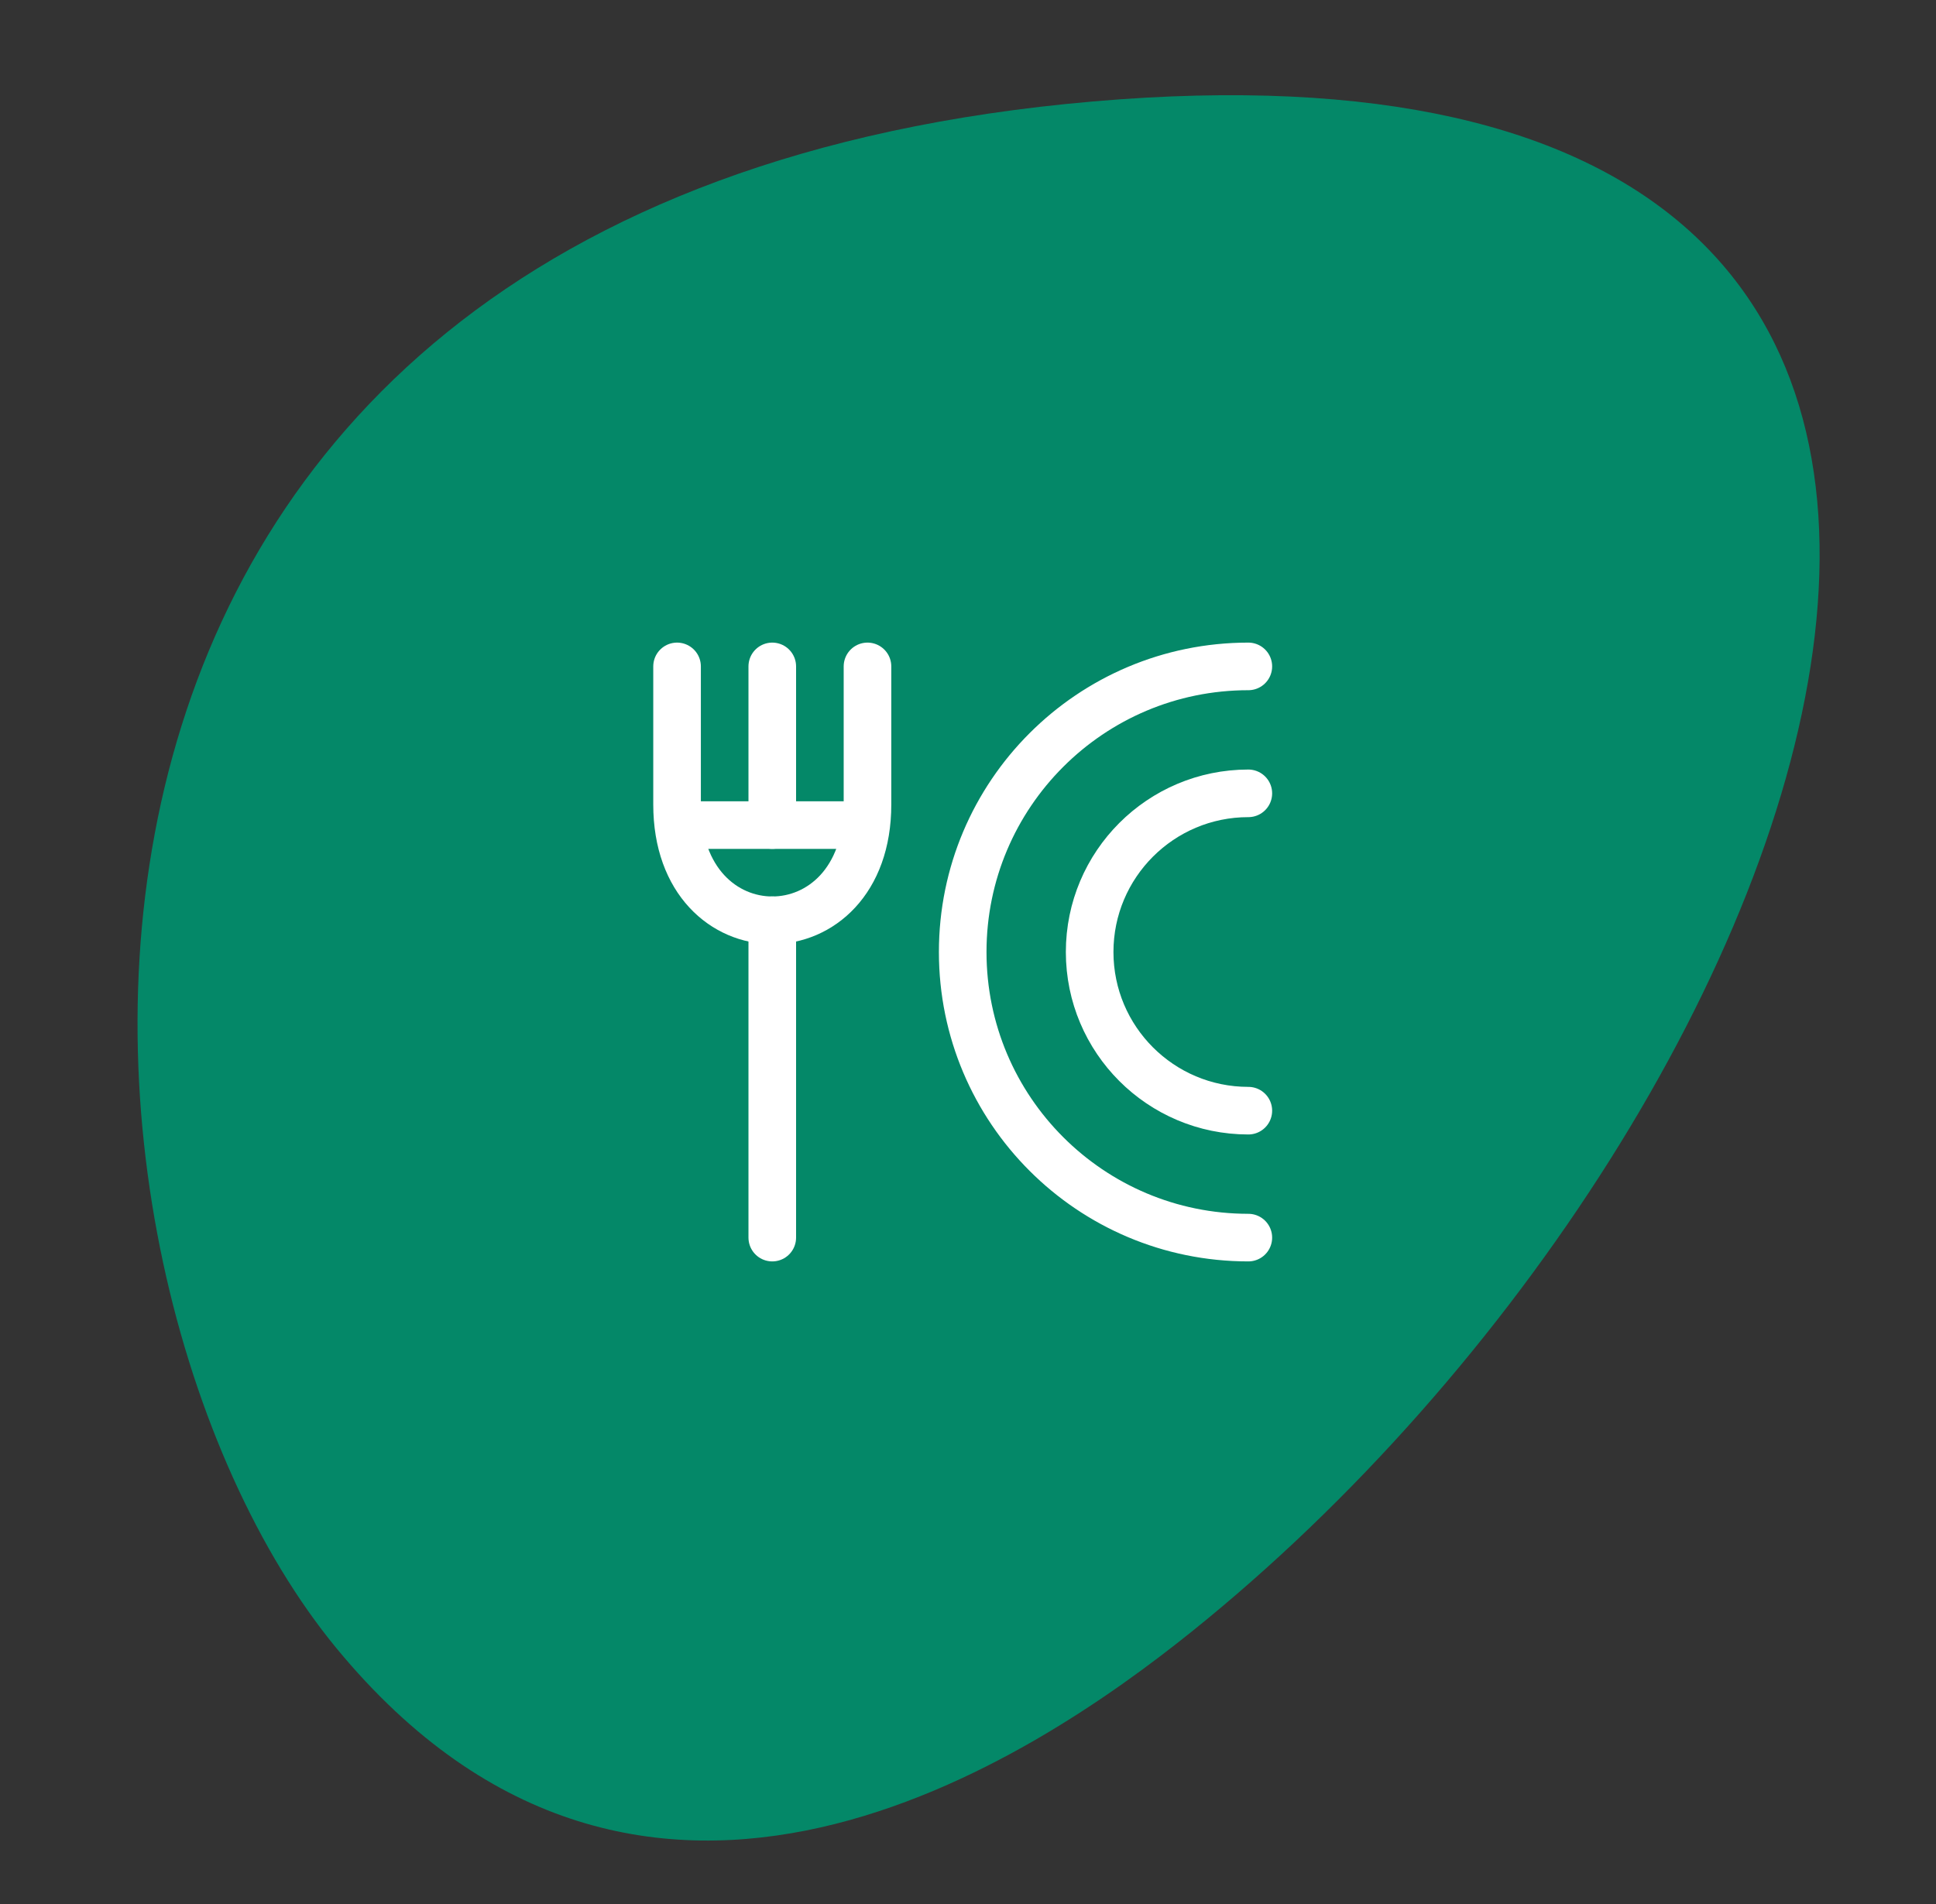
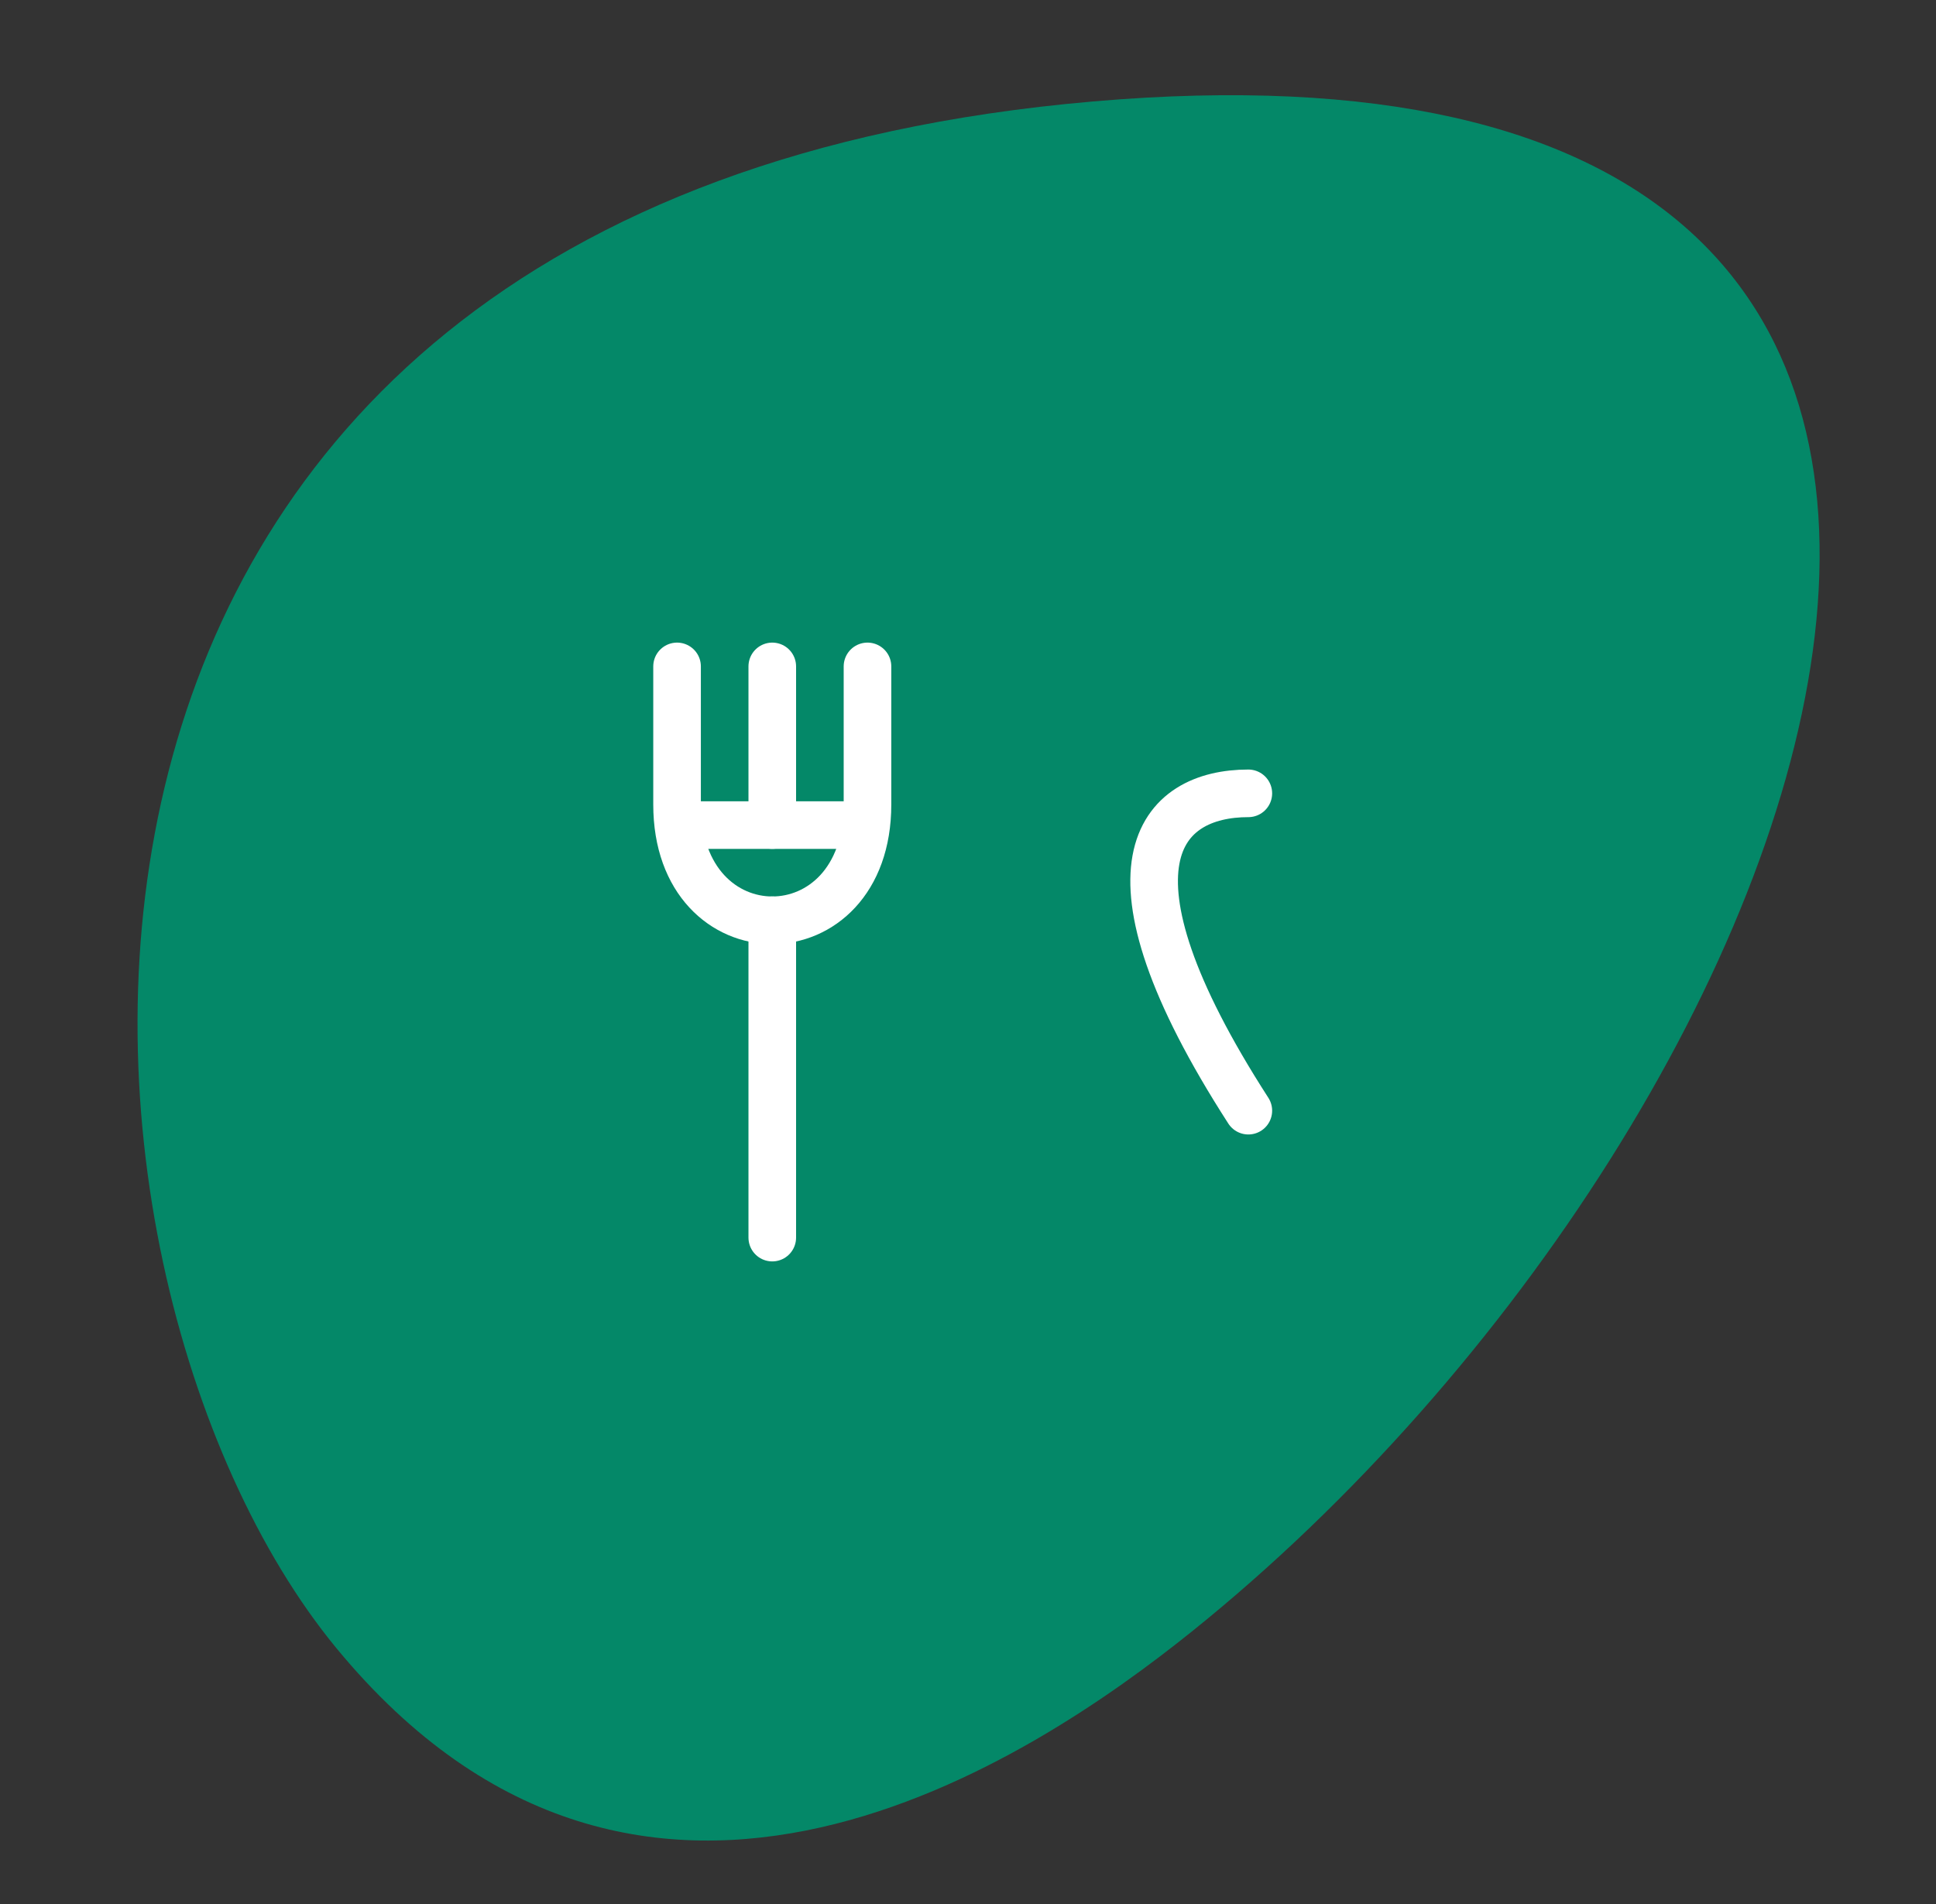
<svg xmlns="http://www.w3.org/2000/svg" width="61" height="60" viewBox="0 0 61 60" fill="none">
  <rect x="0" y="0" width="61" height="60" fill="#333333" stroke="none" />
  <path d="M37.556 51.41C32.6 55.392 20.302 63.724 10.595 51.932C0.89 40.14 -1.746 6.326 34.44 3.197C70.626 0.065 57.86 35.096 37.556 51.41Z" fill="#048868" />
-   <path d="M39.333 35C36.572 35 34.333 32.761 34.333 30C34.333 27.239 36.572 25 39.333 25" stroke="white" stroke-width="1.5" stroke-linecap="round" />
-   <path d="M39.333 39C34.363 39 30.333 34.971 30.333 30C30.333 25.029 34.363 21 39.333 21" stroke="white" stroke-width="1.5" stroke-linecap="round" />
+   <path d="M39.333 35C34.333 27.239 36.572 25 39.333 25" stroke="white" stroke-width="1.5" stroke-linecap="round" />
  <path d="M24.333 21V26M24.333 39V29" stroke="white" stroke-width="1.5" stroke-linecap="round" stroke-linejoin="round" />
  <path d="M21.833 26H26.833" stroke="white" stroke-width="1.5" stroke-linecap="round" stroke-linejoin="round" />
  <path d="M27.333 21V25.352C27.333 30.216 21.333 30.216 21.333 25.352V21" stroke="white" stroke-width="1.5" stroke-linecap="round" stroke-linejoin="round" />
</svg>